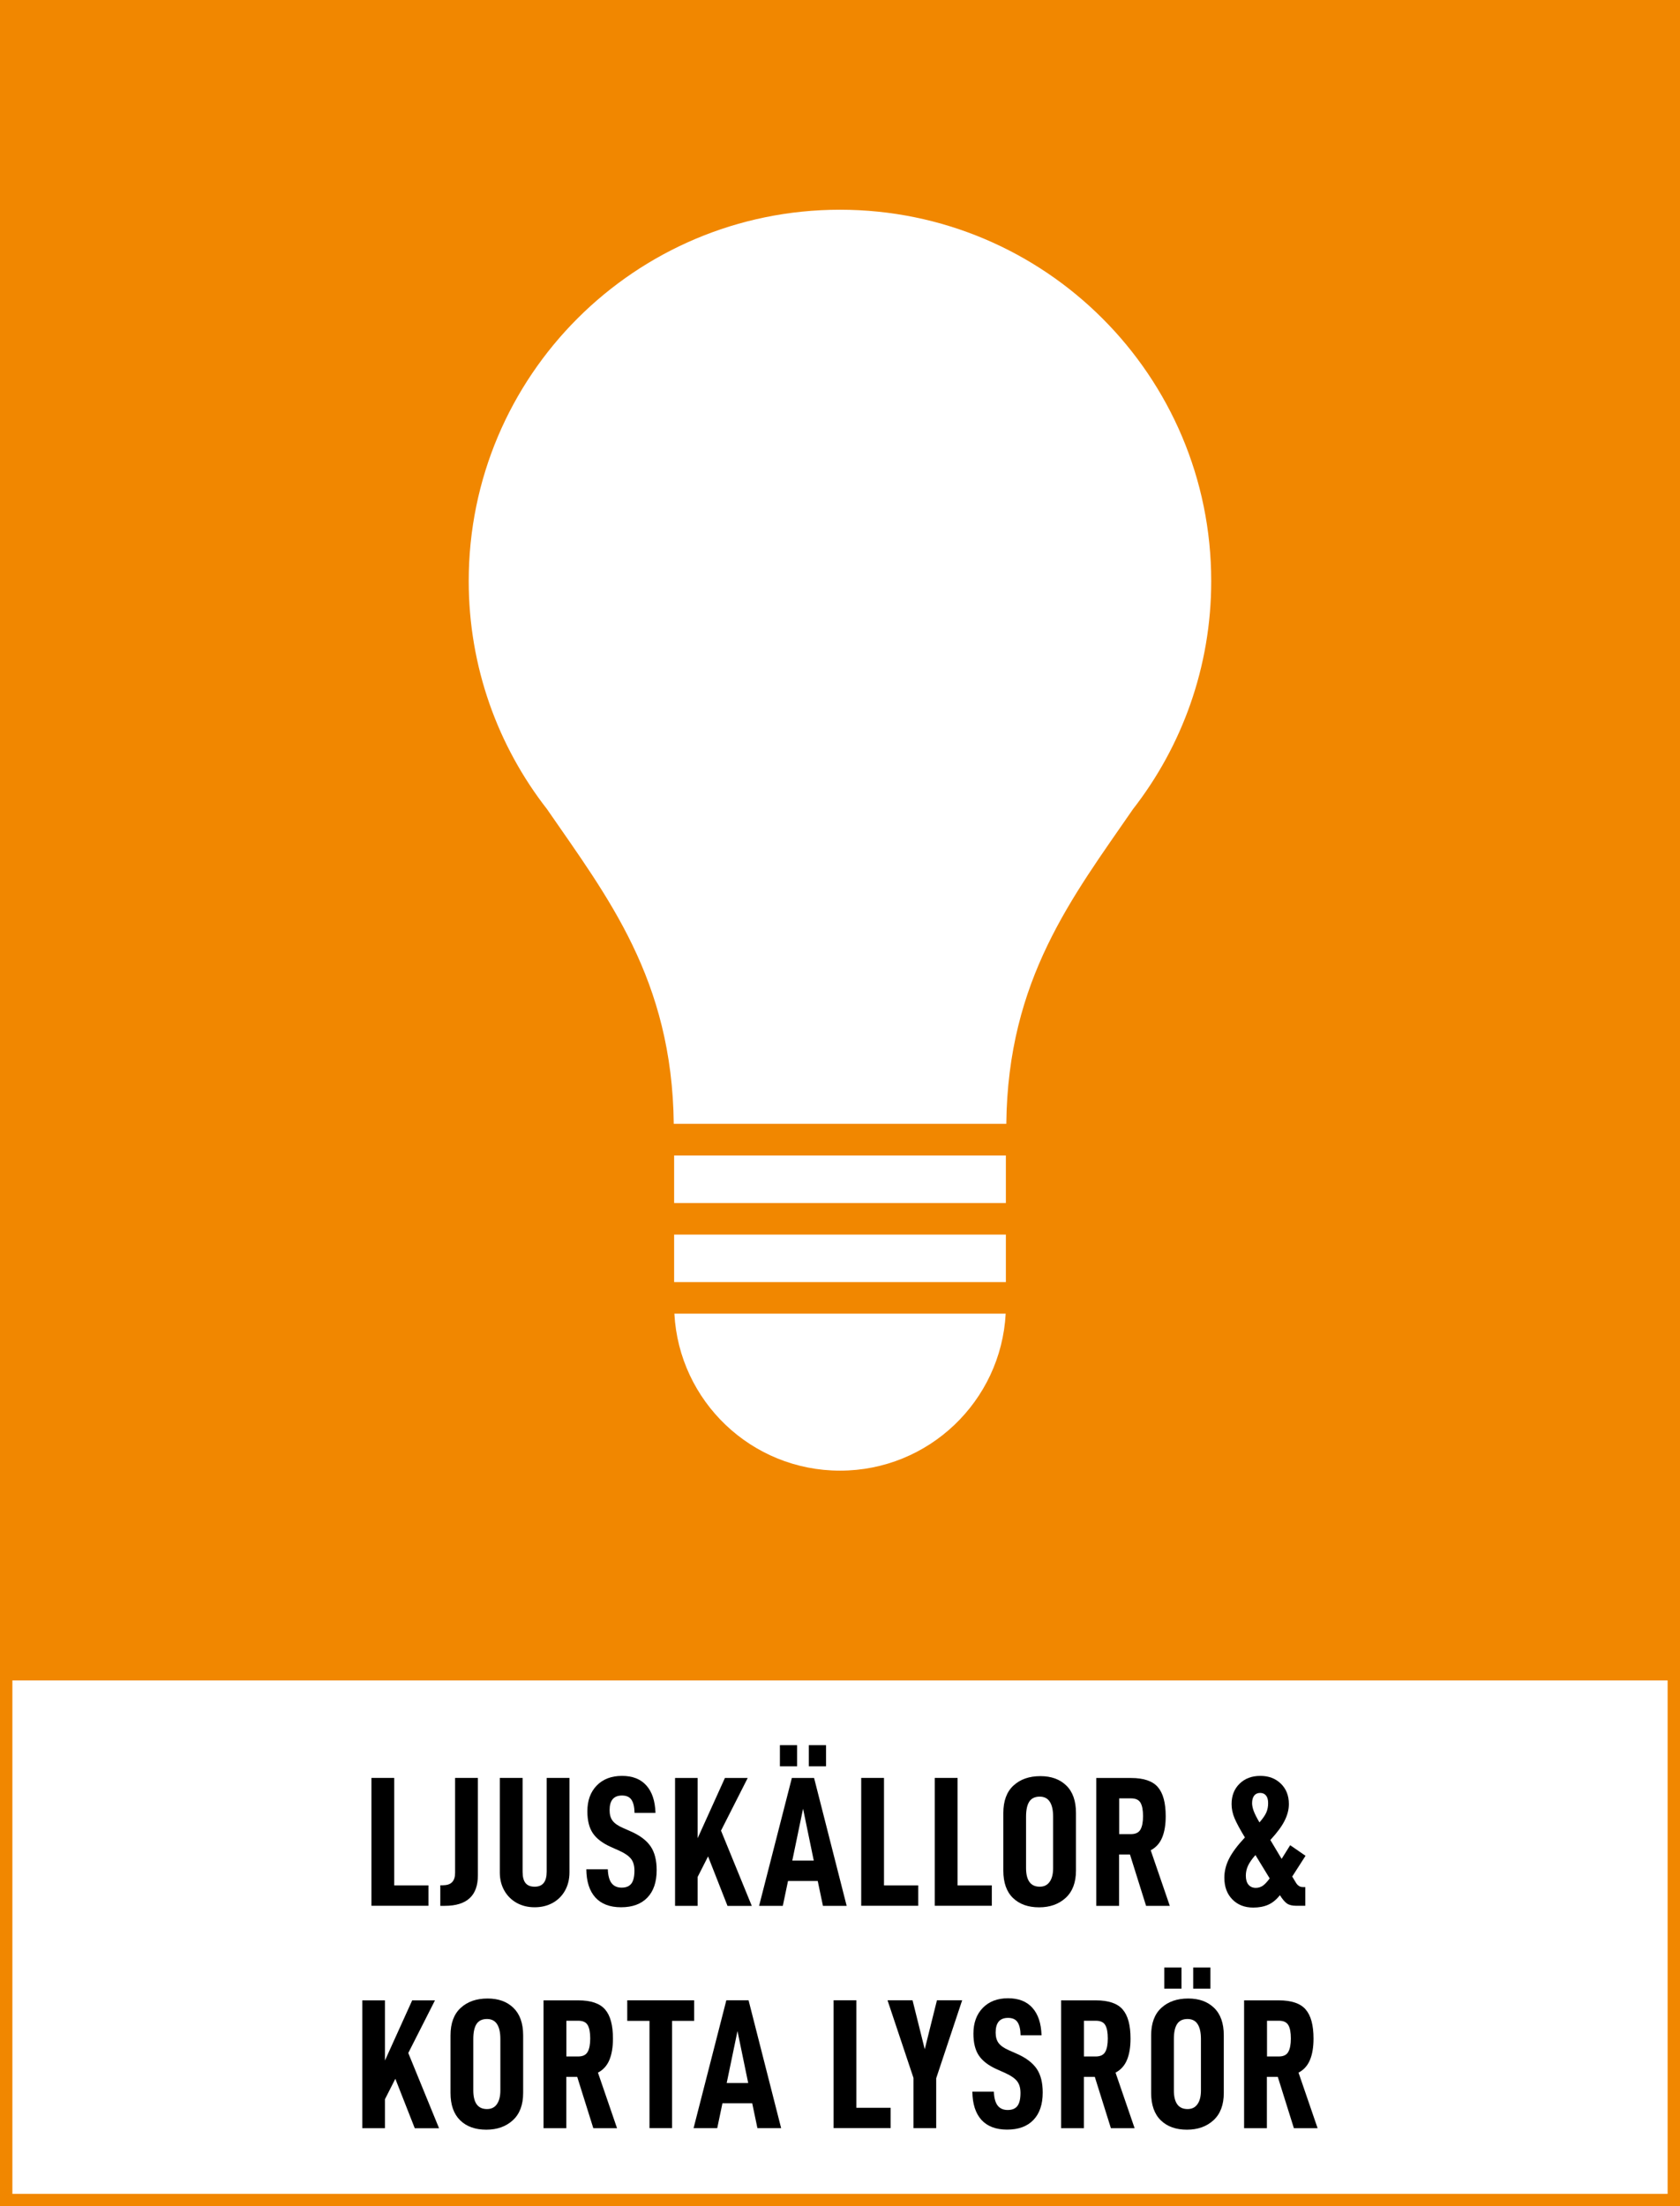
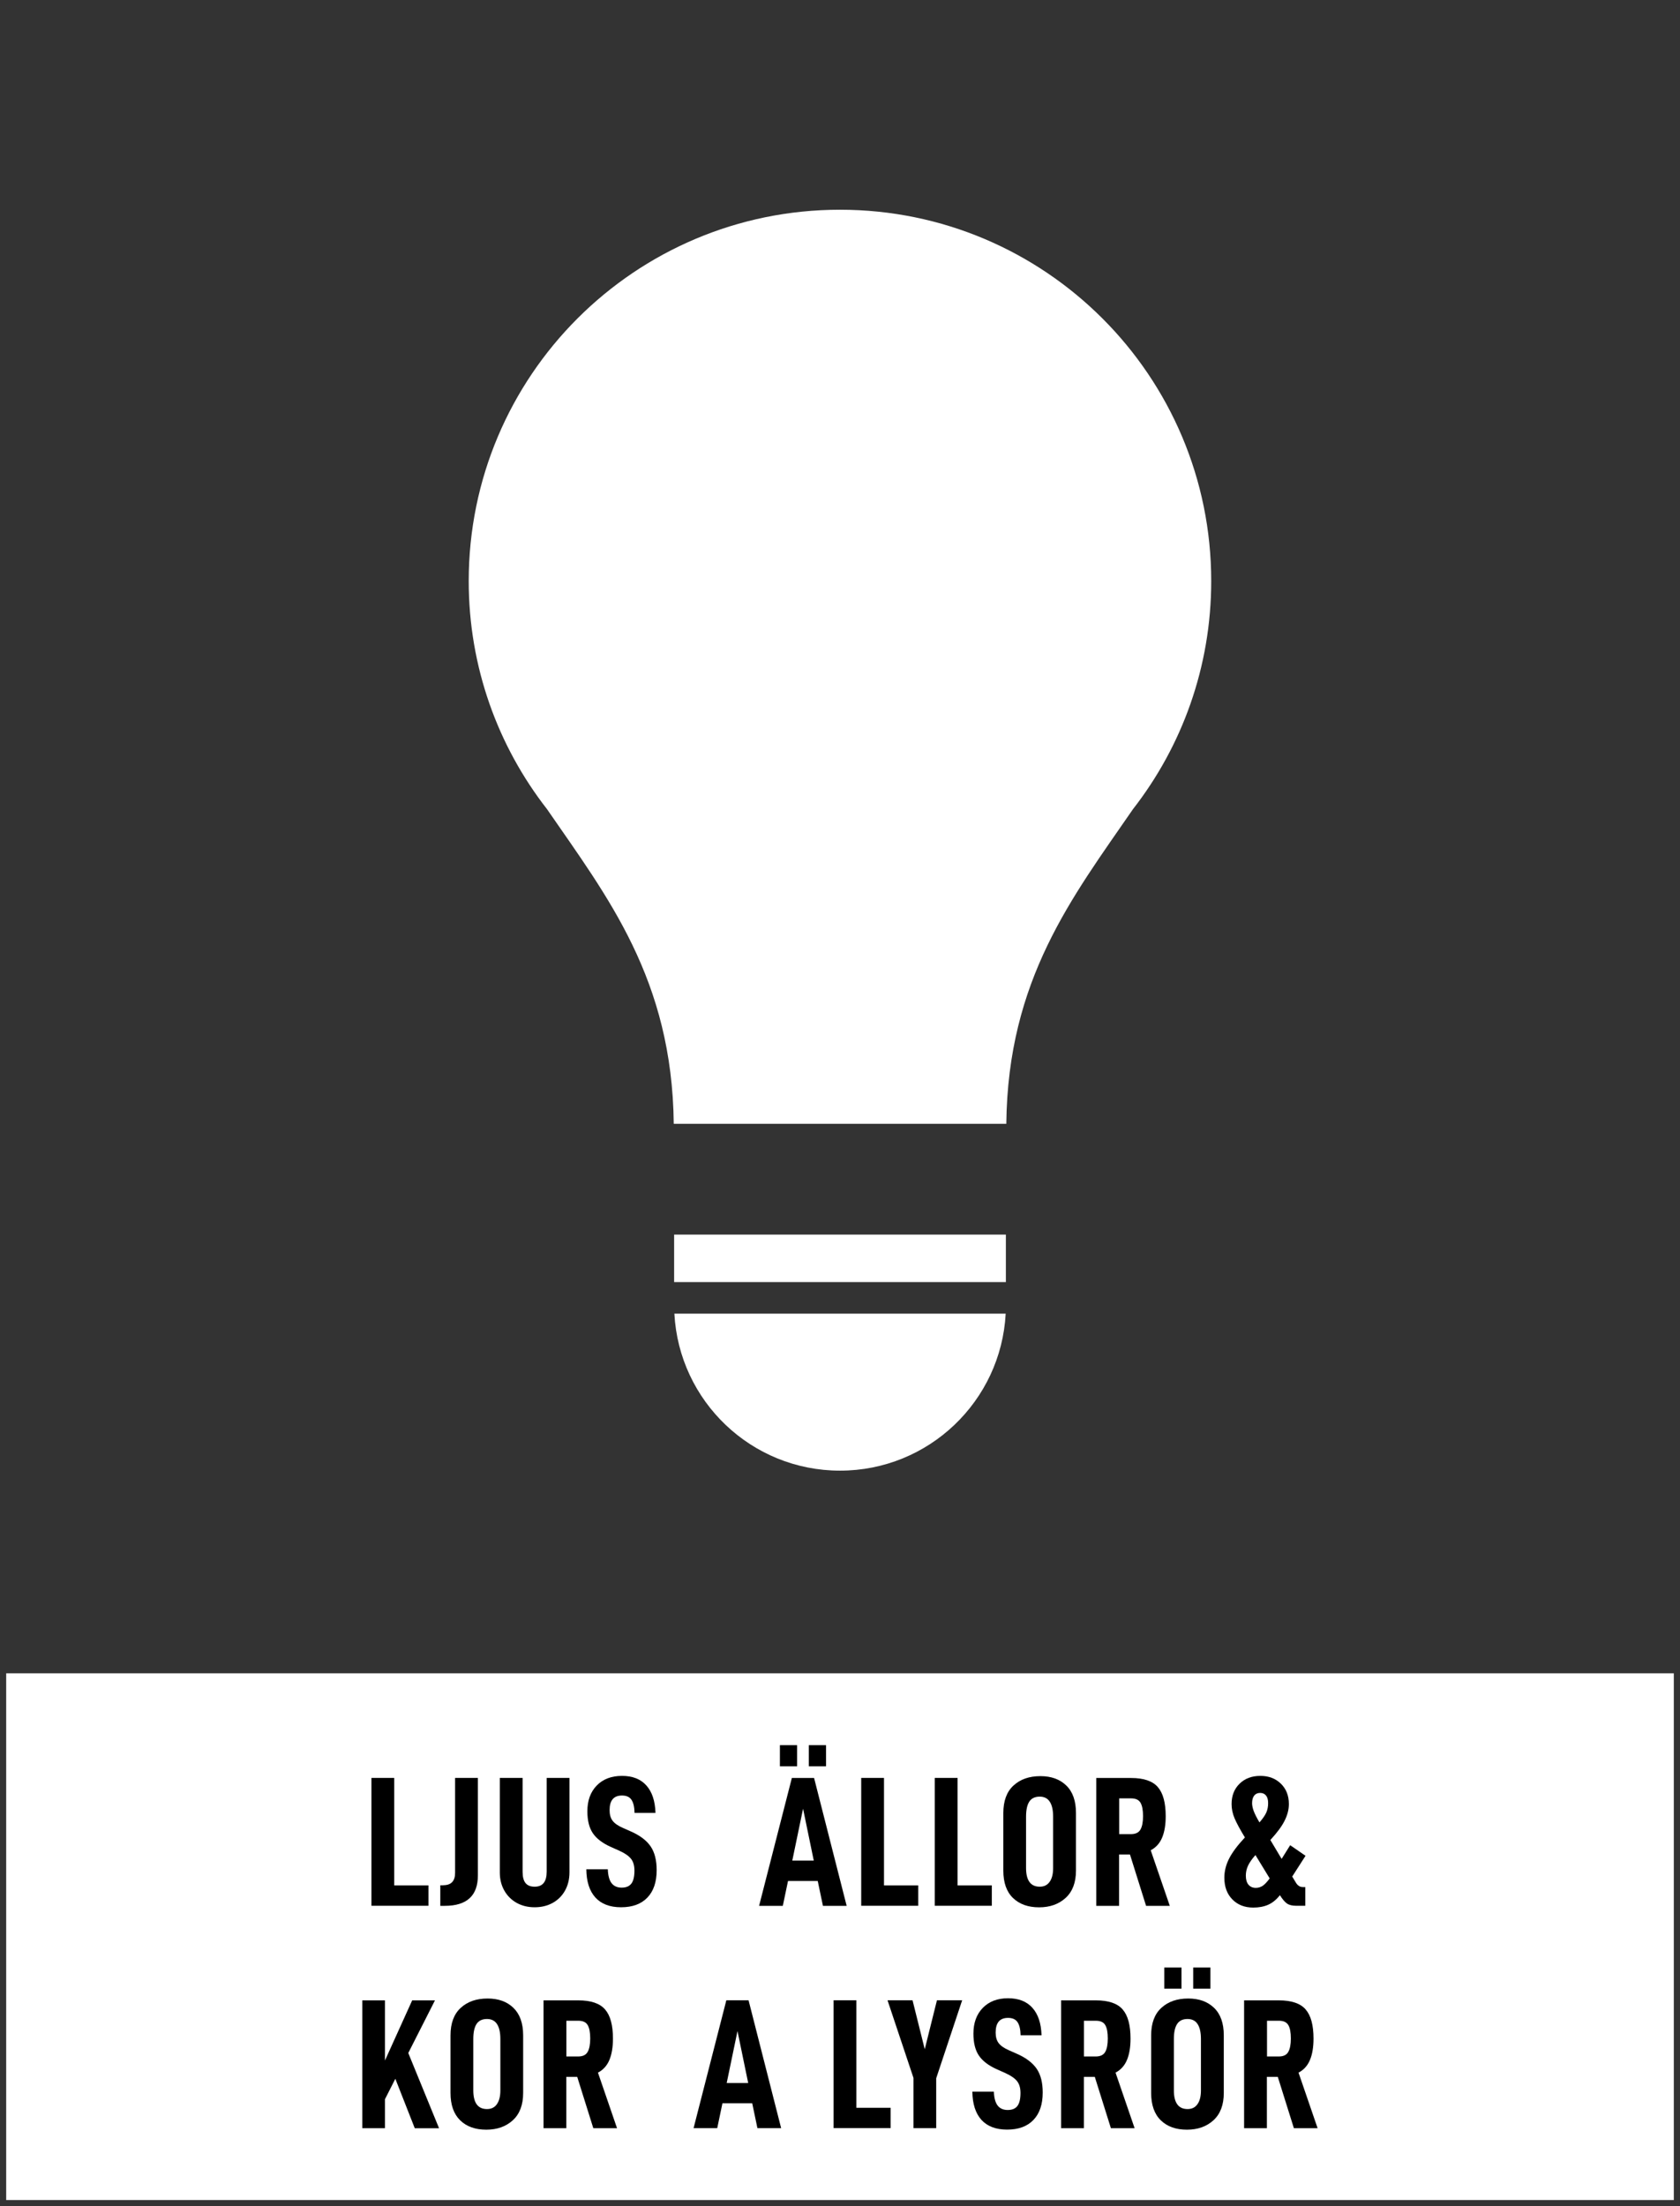
<svg xmlns="http://www.w3.org/2000/svg" version="1.1" x="0px" y="0px" viewBox="0 0 271.29 356.19" style="enable-background:new 0 0 271.29 356.19;" xml:space="preserve">
  <rect x="0" y="0" width="271.29" height="356.19" fill="#333333" stroke="none" />
  <style type="text/css">
	.st0{fill:#FFFFFF;}
	.st1{fill:#F18700;}
</style>
  <g id="bakgrund">
    <rect x="1" y="270.15" class="st0" width="269.29" height="85.04" />
-     <path class="st1" d="M0,0v269.15v2.15v84.89h271.29v-84.89v-2.15V0H0z M269.29,354.19H2v-82.89h267.29V354.19z" />
  </g>
  <g id="namn">
</g>
  <g id="ikon">
    <g>
      <g>
        <path class="st0" d="M135.65,237.43c14.31,0,26-11.22,26.75-25.35H108.9C109.65,226.21,121.33,237.43,135.65,237.43z" />
        <path class="st0" d="M182.96,130.63L182.96,130.63c7.91-10.16,12.63-22.94,12.63-36.82c0-33.11-26.84-59.95-59.95-59.95     S75.69,60.7,75.69,93.81c0,13.88,4.72,26.66,12.64,36.82l0,0c9.81,14.23,20.21,27.46,20.47,50.81h53.7     C162.75,158.1,173.15,144.87,182.96,130.63z" />
        <rect x="108.86" y="199.32" class="st0" width="53.57" height="7.67" />
-         <rect x="108.86" y="186.55" class="st0" width="53.57" height="7.67" />
      </g>
    </g>
    <g>
      <path d="M63.66,287.04v17.35h5.53v3.29h-9.21v-20.64H63.66z" />
      <path d="M71.58,304.36c1.28,0,1.91-0.67,1.91-2v-15.32h3.68v15.74c0,3.27-1.78,4.91-5.35,4.91H71.1v-3.32H71.58z" />
      <path d="M81.44,305.23c-0.49-0.86-0.73-1.84-0.73-2.96v-15.23h3.68v15.14c0,0.84,0.16,1.45,0.48,1.84    c0.32,0.39,0.81,0.58,1.47,0.58c1.3,0,1.94-0.81,1.94-2.42v-15.14h3.68v15.23c0,1.12-0.24,2.1-0.72,2.96    c-0.48,0.86-1.15,1.52-2,1.99c-0.86,0.47-1.82,0.7-2.9,0.7c-1.08,0-2.04-0.23-2.89-0.7C82.6,306.75,81.93,306.09,81.44,305.23z" />
      <path d="M94.68,301.79h3.47c0.04,1.02,0.24,1.76,0.61,2.24c0.37,0.48,0.91,0.72,1.63,0.72s1.24-0.22,1.57-0.66    c0.33-0.44,0.49-1.14,0.49-2.09c0-0.8-0.18-1.43-0.55-1.9c-0.37-0.47-0.99-0.9-1.87-1.3l-1.41-0.63c-1.34-0.6-2.3-1.34-2.89-2.21    c-0.59-0.88-0.88-2.05-0.88-3.53c0-1.74,0.5-3.12,1.51-4.16c1.01-1.04,2.37-1.56,4.08-1.56c1.7,0,3.01,0.51,3.93,1.54    c0.93,1.03,1.42,2.51,1.48,4.44h-3.38c-0.02-0.94-0.18-1.64-0.49-2.11c-0.31-0.47-0.82-0.7-1.54-0.7c-1.34,0-2,0.79-2,2.36    c0,0.72,0.16,1.29,0.49,1.72c0.33,0.43,0.88,0.81,1.66,1.15l1.35,0.6c1.44,0.64,2.48,1.44,3.13,2.39    c0.65,0.96,0.97,2.23,0.97,3.83c0,1.91-0.5,3.39-1.5,4.43c-1,1.04-2.41,1.56-4.25,1.56c-1.81,0-3.2-0.53-4.16-1.59    C95.19,305.28,94.7,303.77,94.68,301.79z" />
-       <path d="M112.66,303.02v4.67h-3.65v-20.64h3.65v9.72l4.4-9.72h3.68l-4.31,8.5l4.97,12.15h-3.92l-3.14-7.99L112.66,303.02z" />
      <path d="M127.25,303.68l-0.84,4.01h-3.83l5.29-20.64h3.59l5.26,20.64h-3.83l-0.84-4.01H127.25z M128.72,281.75v3.41h-2.78v-3.41    H128.72z M129.68,292.01l-1.74,8.38h3.47L129.68,292.01z M133.39,281.75v3.41h-2.78v-3.41H133.39z" />
      <path d="M142.75,287.04v17.35h5.53v3.29h-9.21v-20.64H142.75z" />
      <path d="M154.63,287.04v17.35h5.53v3.29h-9.21v-20.64H154.63z" />
      <path d="M162.02,302v-9.3c0-1.95,0.55-3.44,1.65-4.44c1.1-1.01,2.54-1.51,4.34-1.51c1.74,0,3.13,0.5,4.17,1.51    c1.05,1.01,1.57,2.49,1.57,4.44v9.3c0,1.91-0.55,3.38-1.66,4.4c-1.11,1.02-2.54,1.53-4.29,1.53c-1.77,0-3.18-0.5-4.22-1.51    C162.53,305.41,162.02,303.93,162.02,302z M170.06,301.58v-8.29c0-1.06-0.18-1.86-0.54-2.41c-0.36-0.55-0.9-0.82-1.62-0.82    c-0.78,0-1.34,0.27-1.69,0.81c-0.35,0.54-0.52,1.35-0.52,2.42v8.29c0,2.01,0.74,3.02,2.21,3.02c0.7,0,1.23-0.26,1.6-0.79    C169.88,303.28,170.06,302.54,170.06,301.58z" />
      <path d="M180.71,299.4v8.29h-3.68v-20.64h5.62c2.03,0,3.48,0.49,4.32,1.47c0.85,0.98,1.27,2.54,1.27,4.7    c0,1.38-0.19,2.52-0.57,3.44c-0.38,0.92-1,1.61-1.85,2.06l3.08,8.97h-3.83l-2.6-8.29H180.71z M182.63,296.11    c0.74,0,1.25-0.24,1.53-0.73c0.28-0.49,0.42-1.21,0.42-2.17c0-0.96-0.13-1.68-0.4-2.15c-0.27-0.48-0.78-0.72-1.54-0.72h-1.91v5.77    H182.63z" />
      <path d="M210.42,304.66h0.36v3.02h-1.44c-0.66,0-1.16-0.12-1.51-0.36c-0.35-0.24-0.73-0.69-1.15-1.35    c-0.56,0.72-1.19,1.23-1.88,1.54c-0.7,0.31-1.51,0.46-2.42,0.46c-1.4,0-2.52-0.44-3.38-1.32c-0.86-0.88-1.29-2.04-1.29-3.5    c0-1.04,0.25-2.06,0.76-3.07c0.51-1.01,1.36-2.15,2.56-3.43c-0.78-1.28-1.33-2.3-1.66-3.07c-0.33-0.77-0.49-1.54-0.49-2.32    c0-1.36,0.43-2.45,1.29-3.29s1.97-1.26,3.35-1.26c1.36,0,2.46,0.42,3.32,1.26c0.86,0.84,1.29,1.93,1.29,3.29    c0,0.88-0.23,1.77-0.69,2.69c-0.46,0.92-1.23,1.95-2.3,3.11l1.82,3.05l1.38-2.21l2.48,1.71l-2.15,3.35l0.54,0.9    c0.16,0.28,0.33,0.48,0.52,0.6C209.9,304.6,210.14,304.66,210.42,304.66z M205.03,303.26l-2.3-3.77    c-0.58,0.66-0.98,1.24-1.21,1.75c-0.23,0.51-0.34,1.03-0.34,1.57c0,0.64,0.14,1.13,0.43,1.47c0.29,0.34,0.68,0.51,1.18,0.51    c0.4,0,0.77-0.11,1.11-0.33C204.23,304.23,204.61,303.84,205.03,303.26z M202.19,291.11c0,0.36,0.08,0.77,0.25,1.24    c0.17,0.47,0.48,1.09,0.94,1.87c0.56-0.64,0.93-1.18,1.12-1.63s0.28-0.94,0.28-1.48c0-0.54-0.11-0.95-0.34-1.23    c-0.23-0.28-0.54-0.42-0.94-0.42c-0.42,0-0.74,0.14-0.97,0.43C202.3,290.19,202.19,290.59,202.19,291.11z" />
      <path d="M62.16,338.92v4.67h-3.65v-20.64h3.65v9.72l4.4-9.72h3.68l-4.31,8.5l4.97,12.15h-3.92l-3.14-7.99L62.16,338.92z" />
      <path d="M72.75,337.9v-9.3c0-1.95,0.55-3.44,1.65-4.44c1.1-1.01,2.54-1.51,4.34-1.51c1.74,0,3.13,0.5,4.17,1.51    s1.57,2.49,1.57,4.44v9.3c0,1.91-0.55,3.38-1.66,4.4c-1.11,1.02-2.54,1.53-4.29,1.53c-1.77,0-3.18-0.5-4.22-1.51    C73.27,341.3,72.75,339.83,72.75,337.9z M80.8,337.48v-8.29c0-1.06-0.18-1.86-0.54-2.41c-0.36-0.55-0.9-0.82-1.62-0.82    c-0.78,0-1.34,0.27-1.69,0.81c-0.35,0.54-0.52,1.35-0.52,2.42v8.29c0,2.01,0.74,3.02,2.21,3.02c0.7,0,1.23-0.26,1.6-0.79    C80.61,339.18,80.8,338.44,80.8,337.48z" />
      <path d="M91.45,335.3v8.29h-3.68v-20.64h5.62c2.03,0,3.48,0.49,4.32,1.47c0.85,0.98,1.27,2.54,1.27,4.7    c0,1.38-0.19,2.52-0.57,3.44c-0.38,0.92-1,1.61-1.85,2.06l3.08,8.97h-3.83l-2.6-8.29H91.45z M93.36,332.01    c0.74,0,1.25-0.24,1.53-0.73c0.28-0.49,0.42-1.21,0.42-2.17c0-0.96-0.13-1.68-0.4-2.15c-0.27-0.48-0.78-0.72-1.54-0.72h-1.91v5.77    H93.36z" />
-       <path d="M108.53,326.26v17.32h-3.65v-17.32h-3.59v-3.32h10.8v3.32H108.53z" />
      <path d="M116.66,339.57l-0.84,4.01H112l5.29-20.64h3.59l5.26,20.64h-3.83l-0.84-4.01H116.66z M119.09,327.91l-1.74,8.38h3.47    L119.09,327.91z" />
      <path d="M138.29,322.94v17.35h5.53v3.29h-9.21v-20.64H138.29z" />
      <path d="M151.19,343.58h-3.68v-8.11l-4.19-12.53h4.04l1.97,7.9l1.97-7.9h4.07l-4.19,12.59V343.58z" />
      <path d="M157.02,337.69h3.47c0.04,1.02,0.24,1.76,0.61,2.24c0.37,0.48,0.91,0.72,1.63,0.72s1.24-0.22,1.57-0.66    c0.33-0.44,0.49-1.14,0.49-2.09c0-0.8-0.18-1.43-0.55-1.9s-0.99-0.9-1.87-1.3l-1.41-0.63c-1.34-0.6-2.3-1.34-2.89-2.21    c-0.59-0.88-0.88-2.05-0.88-3.53c0-1.74,0.5-3.12,1.51-4.16c1.01-1.04,2.37-1.56,4.08-1.56c1.7,0,3.01,0.51,3.93,1.54    c0.93,1.03,1.42,2.51,1.48,4.44h-3.38c-0.02-0.94-0.18-1.64-0.49-2.11c-0.31-0.47-0.82-0.7-1.54-0.7c-1.34,0-2,0.79-2,2.36    c0,0.72,0.16,1.29,0.49,1.72c0.33,0.43,0.88,0.81,1.66,1.15l1.35,0.6c1.44,0.64,2.48,1.44,3.13,2.39    c0.65,0.96,0.97,2.23,0.97,3.83c0,1.91-0.5,3.39-1.5,4.43c-1,1.04-2.41,1.56-4.25,1.56c-1.81,0-3.2-0.53-4.16-1.59    C157.53,341.18,157.04,339.66,157.02,337.69z" />
-       <path d="M175.03,335.3v8.29h-3.68v-20.64h5.62c2.03,0,3.48,0.49,4.32,1.47c0.85,0.98,1.27,2.54,1.27,4.7    c0,1.38-0.19,2.52-0.57,3.44c-0.38,0.92-1,1.61-1.85,2.06l3.08,8.97h-3.83l-2.6-8.29H175.03z M176.94,332.01    c0.74,0,1.25-0.24,1.53-0.73c0.28-0.49,0.42-1.21,0.42-2.17c0-0.96-0.13-1.68-0.4-2.15c-0.27-0.48-0.78-0.72-1.54-0.72h-1.91v5.77    H176.94z" />
+       <path d="M175.03,335.3v8.29h-3.68v-20.64h5.62c2.03,0,3.48,0.49,4.32,1.47c0.85,0.98,1.27,2.54,1.27,4.7    c0,1.38-0.19,2.52-0.57,3.44c-0.38,0.92-1,1.61-1.85,2.06l3.08,8.97h-3.83l-2.6-8.29H175.03M176.94,332.01    c0.74,0,1.25-0.24,1.53-0.73c0.28-0.49,0.42-1.21,0.42-2.17c0-0.96-0.13-1.68-0.4-2.15c-0.27-0.48-0.78-0.72-1.54-0.72h-1.91v5.77    H176.94z" />
      <path d="M185.89,337.9v-9.3c0-1.95,0.55-3.44,1.65-4.44c1.1-1.01,2.54-1.51,4.34-1.51c1.74,0,3.13,0.5,4.17,1.51    c1.05,1.01,1.57,2.49,1.57,4.44v9.3c0,1.91-0.55,3.38-1.66,4.4c-1.11,1.02-2.54,1.53-4.29,1.53c-1.77,0-3.18-0.5-4.22-1.51    S185.89,339.83,185.89,337.9z M190.79,317.65v3.41h-2.78v-3.41H190.79z M193.93,337.48v-8.29c0-1.06-0.18-1.86-0.54-2.41    c-0.36-0.55-0.9-0.82-1.62-0.82c-0.78,0-1.34,0.27-1.69,0.81c-0.35,0.54-0.52,1.35-0.52,2.42v8.29c0,2.01,0.74,3.02,2.21,3.02    c0.7,0,1.23-0.26,1.6-0.79C193.75,339.18,193.93,338.44,193.93,337.48z M195.46,317.65v3.41h-2.78v-3.41H195.46z" />
      <path d="M204.58,335.3v8.29h-3.68v-20.64h5.62c2.03,0,3.48,0.49,4.32,1.47c0.85,0.98,1.27,2.54,1.27,4.7    c0,1.38-0.19,2.52-0.57,3.44c-0.38,0.92-1,1.61-1.85,2.06l3.08,8.97h-3.83l-2.6-8.29H204.58z M206.5,332.01    c0.74,0,1.25-0.24,1.53-0.73c0.28-0.49,0.42-1.21,0.42-2.17c0-0.96-0.13-1.68-0.4-2.15c-0.27-0.48-0.78-0.72-1.54-0.72h-1.91v5.77    H206.5z" />
    </g>
  </g>
</svg>